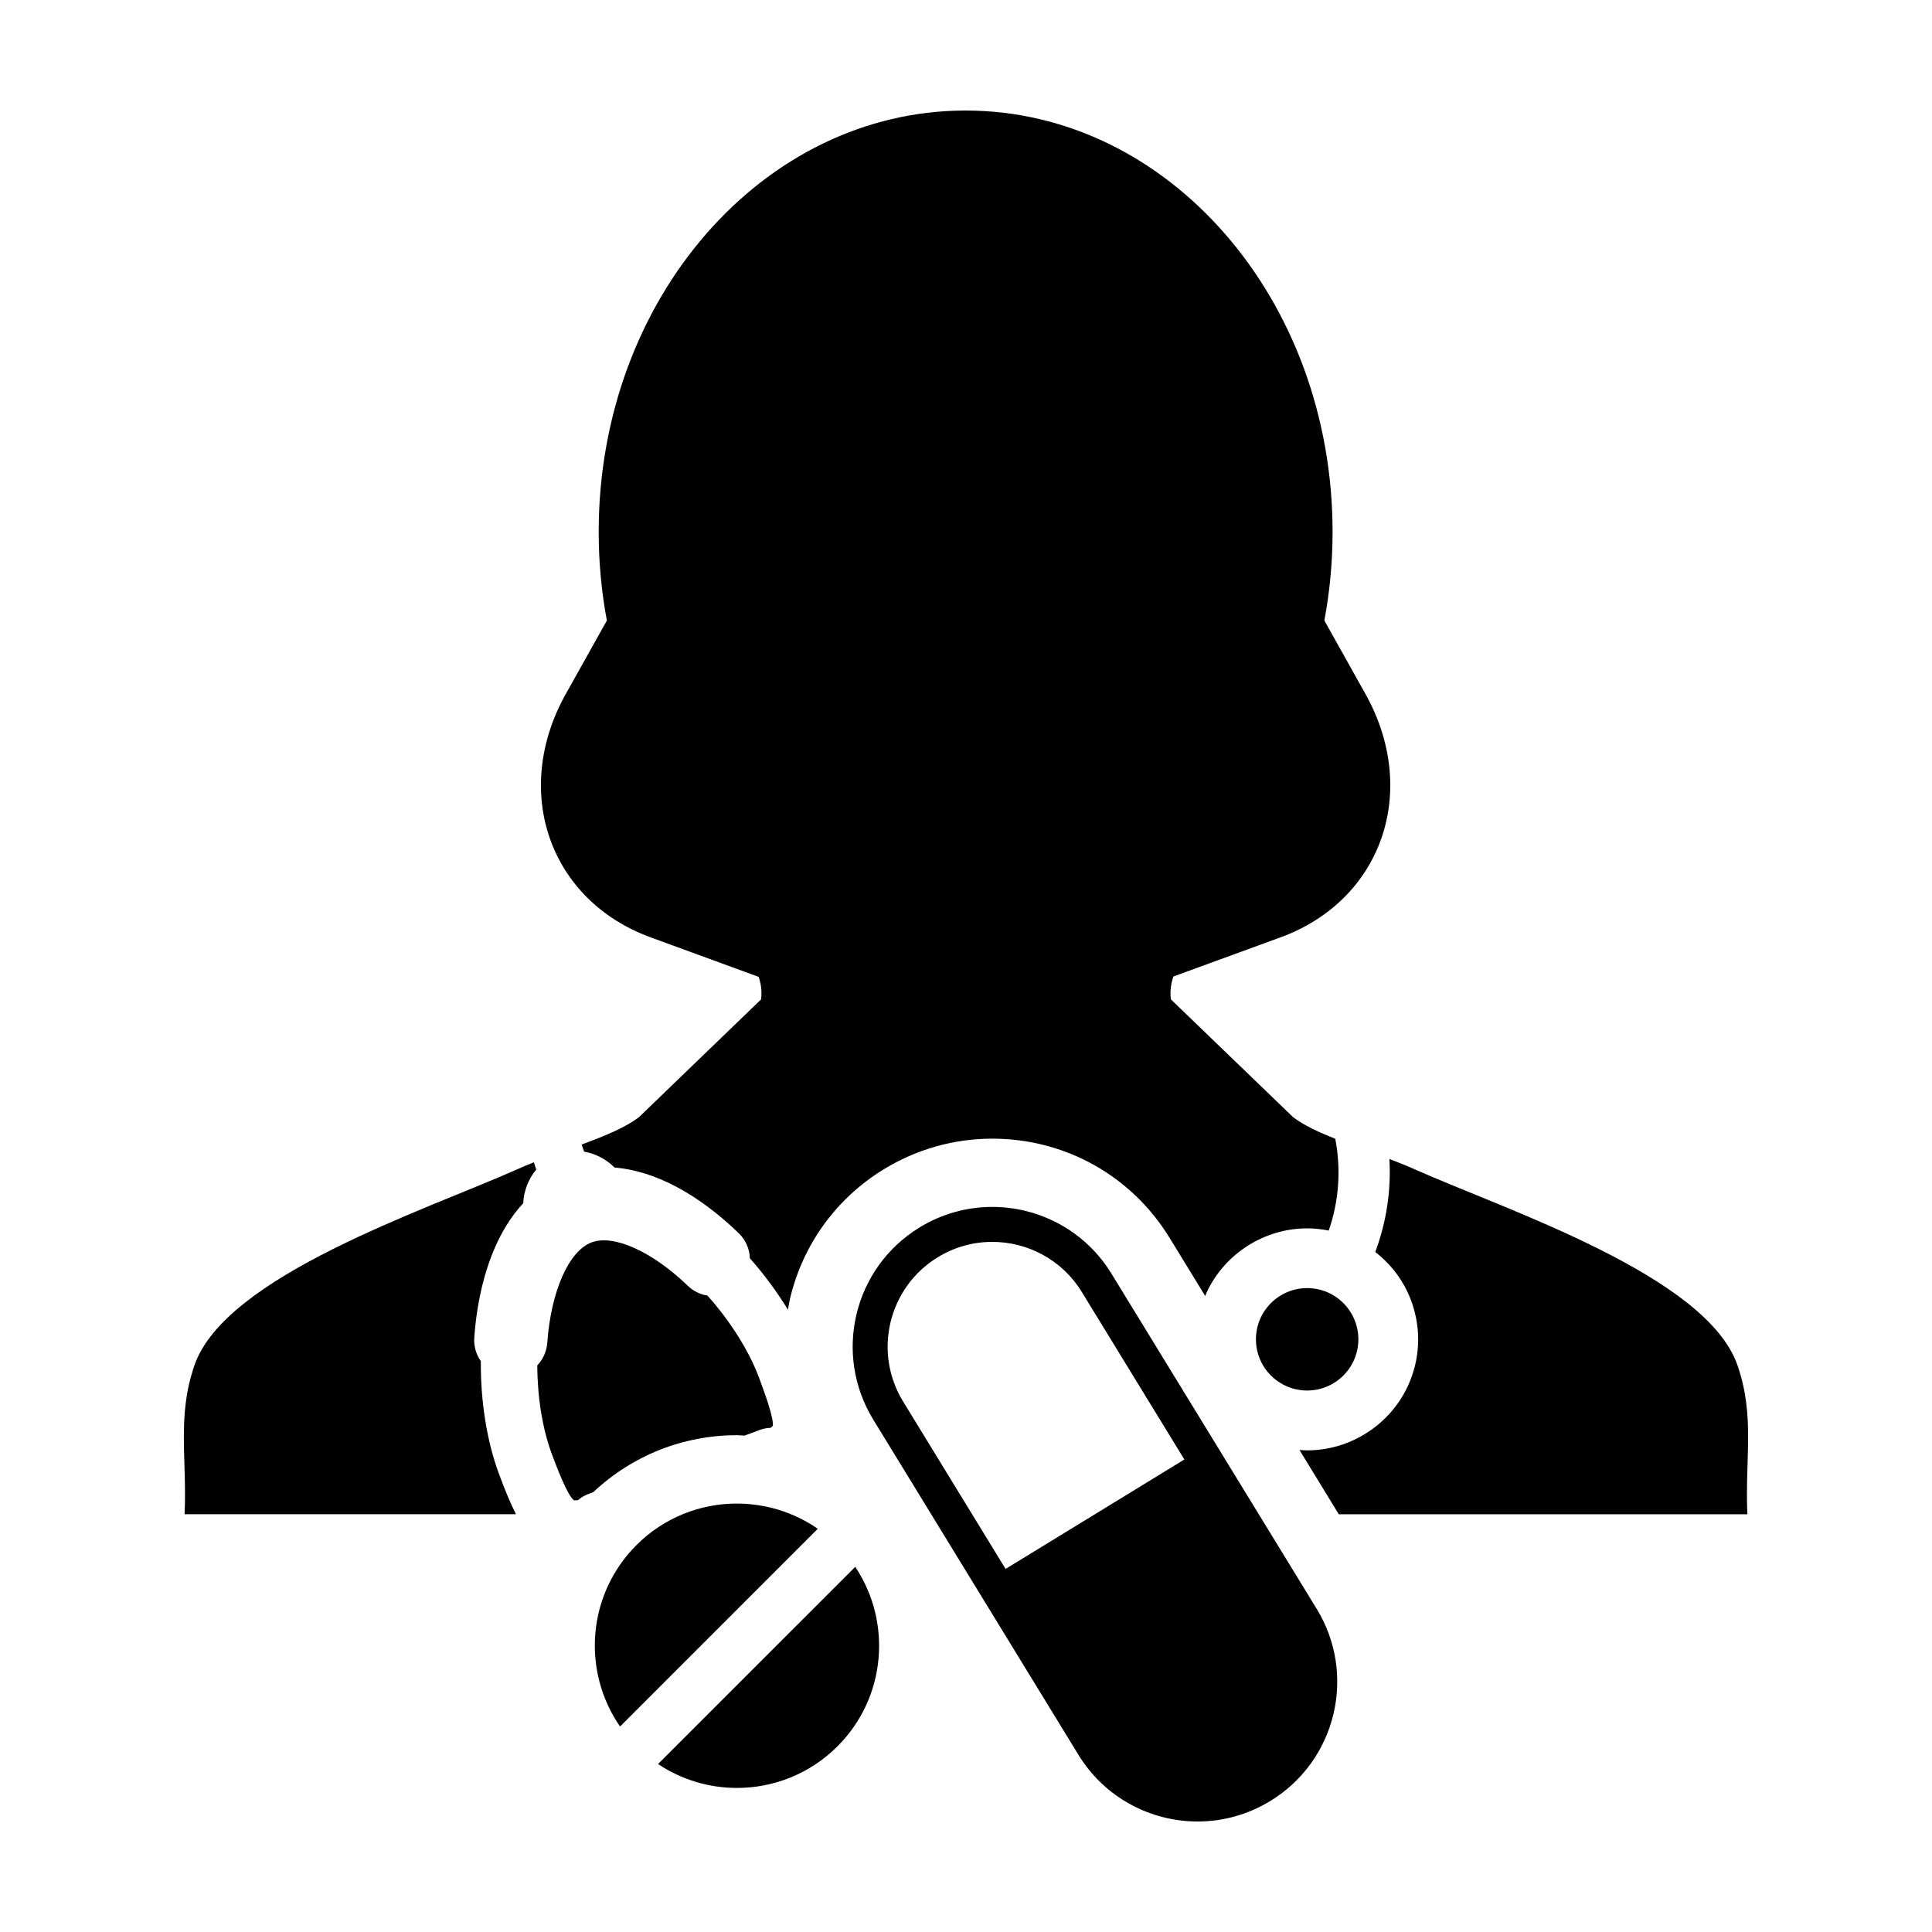
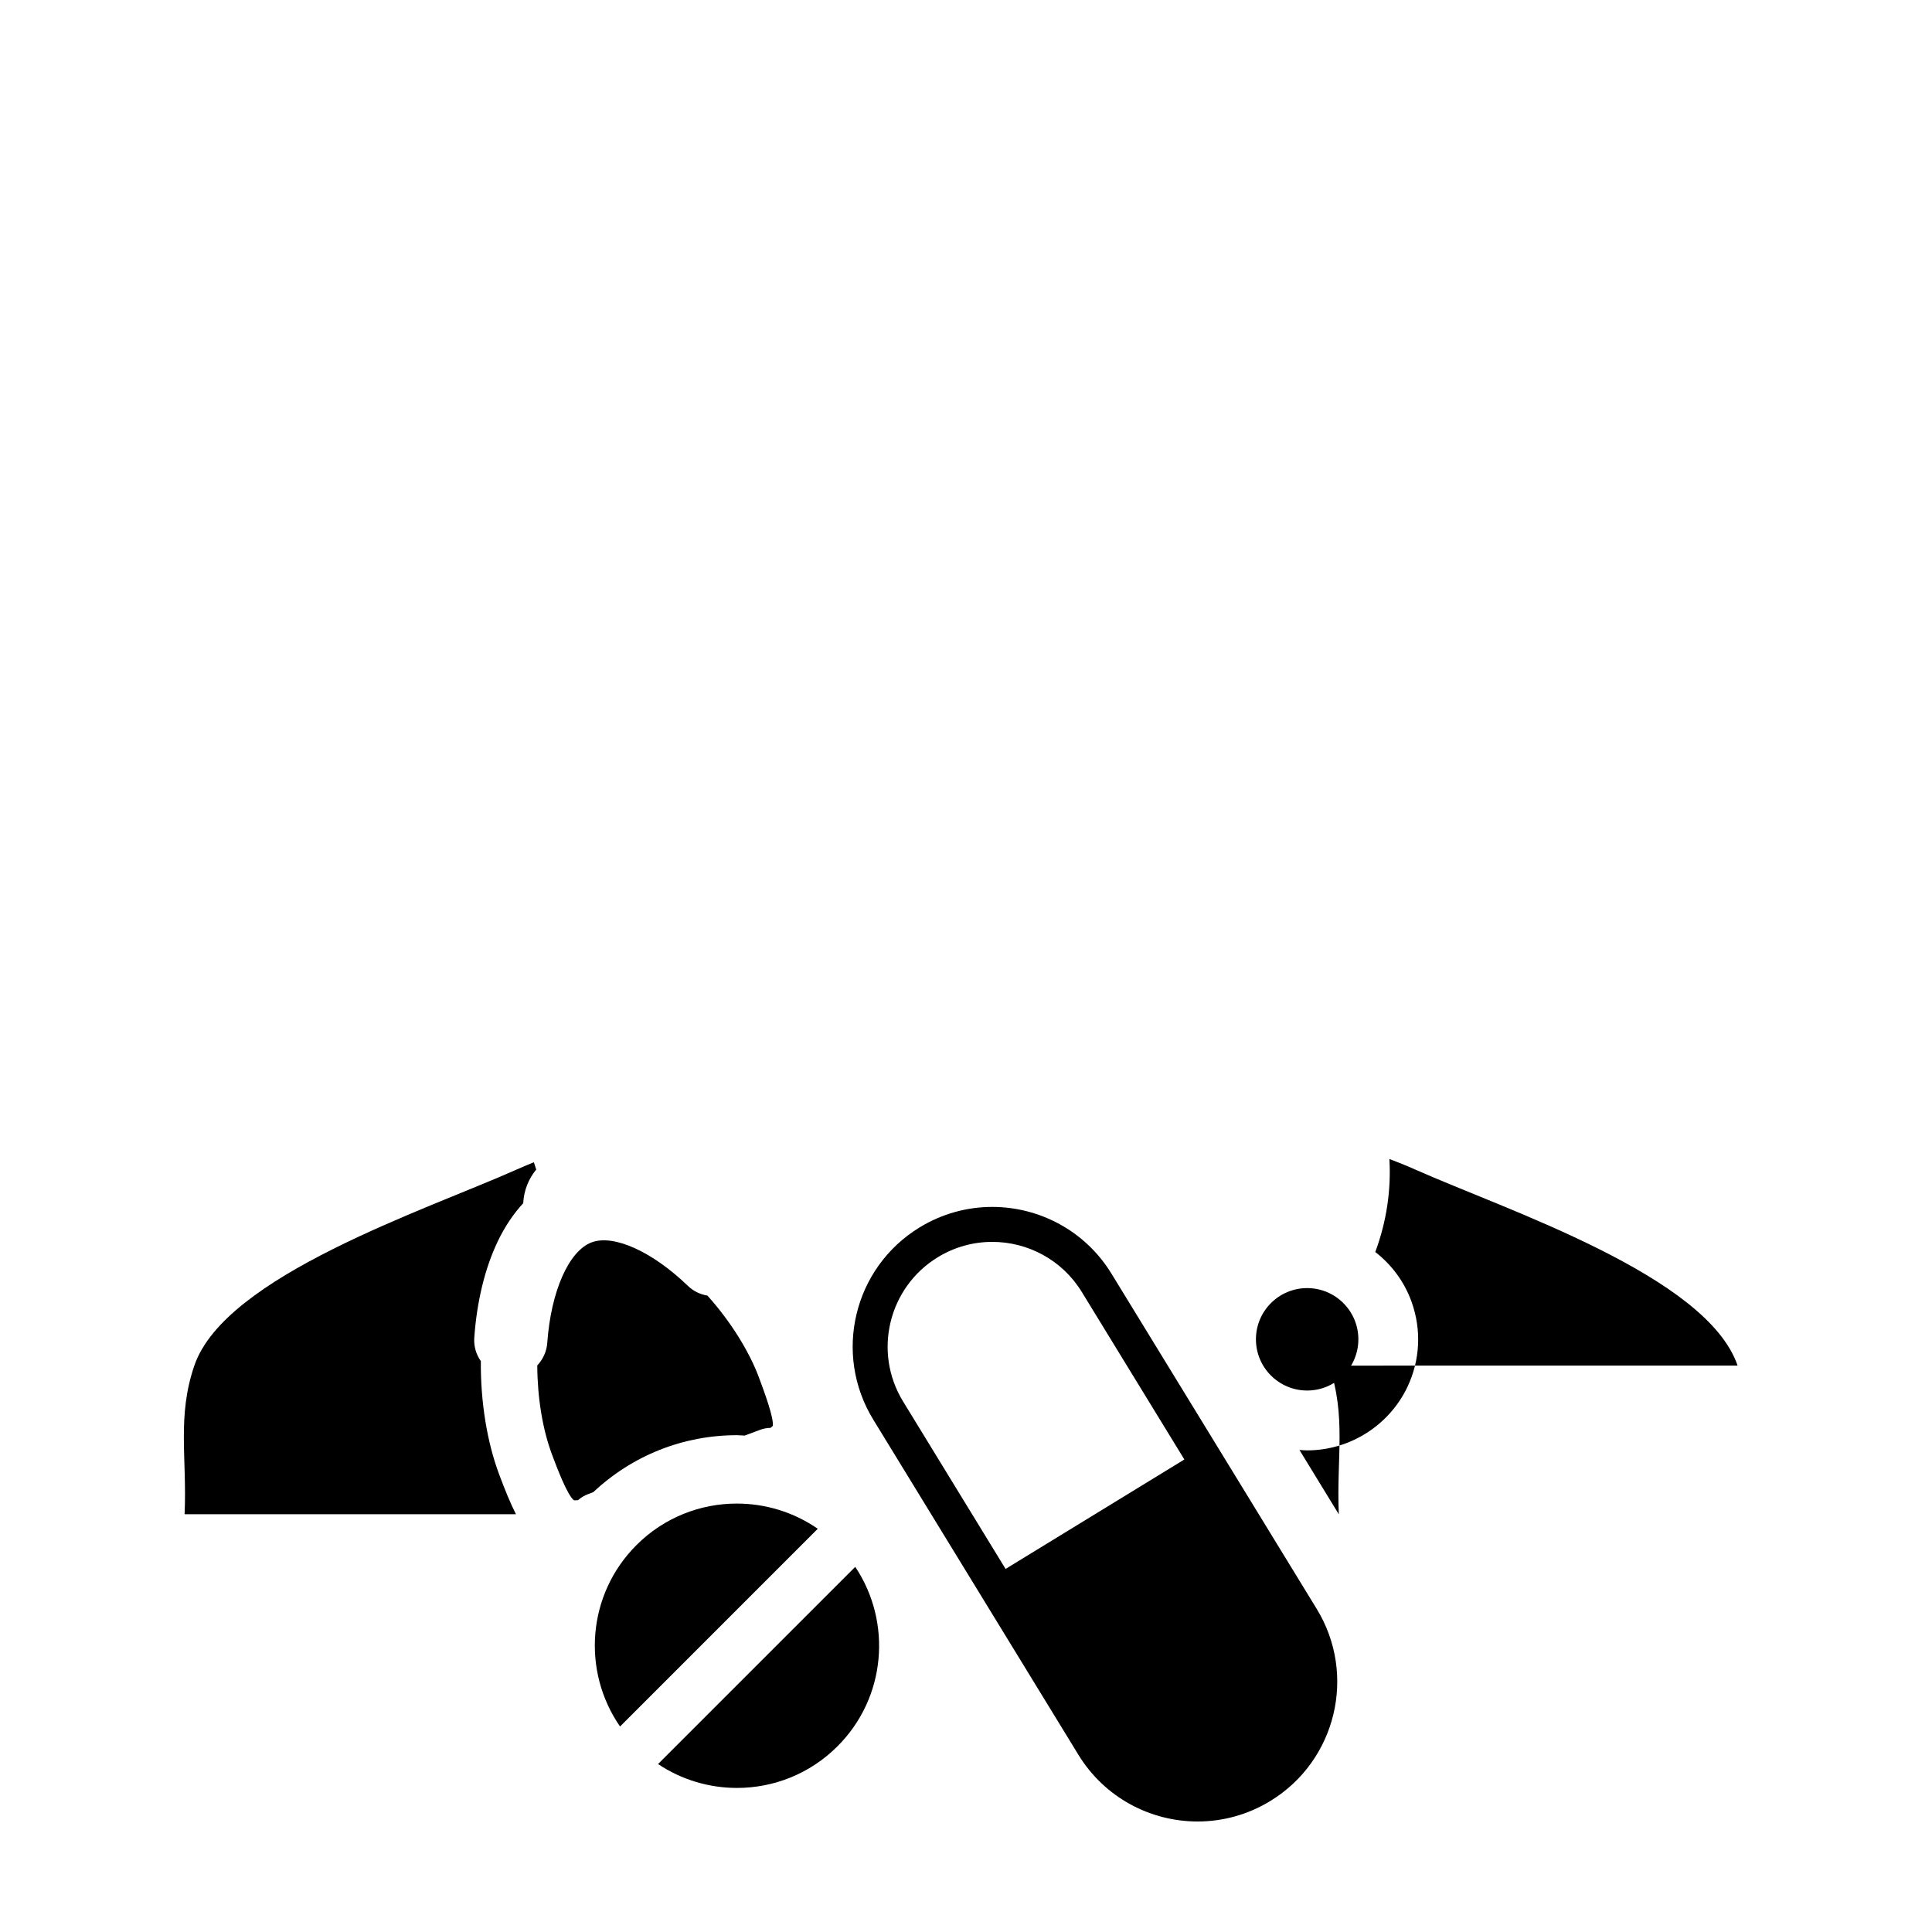
<svg xmlns="http://www.w3.org/2000/svg" fill="#000000" width="800px" height="800px" version="1.1" viewBox="144 144 512 512">
  <g>
    <path d="m341.33 524.45 4.047-1.512c0.898-0.336 1.848-0.52 2.816-0.535 0.48-0.352 0.598-0.539 0.598-0.539 0.336-2.109-2.387-9.387-3.688-12.883-2.641-7.043-7.582-14.895-13.621-21.633-1.945-0.316-3.758-1.203-5.18-2.574-9.43-9.098-19.66-13.719-25.504-11.539-6.055 2.262-10.793 12.969-11.766 26.637-0.156 2.223-1.109 4.348-2.648 5.977 0.039 8.609 1.414 16.969 3.906 23.629 1.211 3.215 4.019 10.742 5.82 12.125 0.438 0 0.762-0.012 1.082-0.047 0.781-0.691 1.691-1.238 2.676-1.602l1.359-0.516c10.363-9.719 23.789-15.094 38.074-15.094 0.68 0.012 1.348 0.082 2.027 0.105z" />
-     <path d="m604.48 505.9c-8.125-23.824-61.305-41.203-85.496-51.988-2.215-0.992-4.5-1.895-6.781-2.769 0.48 8.195-0.734 16.57-3.742 24.652 4.363 3.387 7.723 7.894 9.629 13.227 2.648 7.394 2.262 15.375-1.082 22.48-4.848 10.242-15.285 16.863-26.617 16.863-0.68 0-1.355-0.07-2.019-0.109l10.422 17.043h108.27c0-0.035-0.012-0.074-0.012-0.074l0.012-0.023c-0.641-14.941 2.043-25.816-2.582-39.301z" />
-     <path d="m316.48 392.43 28.566 10.445c0.637 1.859 0.922 3.824 0.645 5.977l-32.344 31.195c-3.703 2.816-9.164 5.031-15.203 7.262 0.203 0.621 0.43 1.254 0.656 1.895 2.996 0.504 5.824 1.969 8.051 4.195 10.652 0.887 22.012 6.887 32.918 17.406 1.828 1.762 2.875 4.144 2.957 6.656 3.789 4.254 7.195 8.906 10.086 13.621 0.188-1.031 0.336-2.066 0.59-3.098 3.445-14.312 12.254-26.434 24.809-34.113 8.676-5.309 18.609-8.117 28.742-8.117 19.363 0 36.945 9.848 47.035 26.344l9.402 15.352c0.156-0.352 0.277-0.715 0.441-1.066 4.832-10.238 15.277-16.859 26.602-16.859 1.941 0 3.828 0.215 5.691 0.59 2.793-8.027 3.254-16.398 1.734-24.336-4.418-1.754-8.34-3.566-11.203-5.75l-32.359-31.188c-0.281-2.188 0.012-4.172 0.676-6.066l28.336-10.352c26.91-9.824 36.988-38.738 22.516-64.582l-10.855-19.398c1.422-7.594 2.176-15.445 2.176-23.512-0.012-61.648-43.547-111.64-97.246-111.64-53.715 0-97.242 49.992-97.242 111.65 0 8.066 0.75 15.922 2.168 23.512l-10.855 19.398c-14.484 25.84-4.402 54.754 22.512 64.578z" />
+     <path d="m604.48 505.9c-8.125-23.824-61.305-41.203-85.496-51.988-2.215-0.992-4.5-1.895-6.781-2.769 0.48 8.195-0.734 16.57-3.742 24.652 4.363 3.387 7.723 7.894 9.629 13.227 2.648 7.394 2.262 15.375-1.082 22.48-4.848 10.242-15.285 16.863-26.617 16.863-0.68 0-1.355-0.07-2.019-0.109l10.422 17.043c0-0.035-0.012-0.074-0.012-0.074l0.012-0.023c-0.641-14.941 2.043-25.816-2.582-39.301z" />
    <path d="m280.99 453.91c-24.184 10.793-77.352 28.168-85.488 51.988-4.613 13.488-1.934 24.363-2.578 39.285h0.016s-0.016 0.07-0.016 0.102h87.809c-1.445-2.84-2.856-6.281-4.457-10.566-3.215-8.59-4.934-19.215-4.852-30.008-1.289-1.824-1.898-4.004-1.734-6.231 0.684-9.609 2.828-18.414 6.203-25.469 1.855-3.883 4.125-7.289 6.769-10.152 0.152-3.316 1.402-6.453 3.445-8.914-0.23-0.66-0.422-1.289-0.629-1.934-1.508 0.613-3.012 1.238-4.488 1.898z" />
    <path d="m503.98 498.93c0 7.496-6.078 13.574-13.57 13.574-7.496 0-13.574-6.078-13.574-13.574 0-7.492 6.078-13.57 13.574-13.57 7.492 0 13.57 6.078 13.57 13.57" />
    <path d="m465.75 525.95-27.191-44.402c-6.977-11.41-19.145-17.703-31.605-17.703-6.59 0-13.262 1.762-19.289 5.453-17.438 10.676-22.922 33.473-12.246 50.906l27.18 44.406 27.176 44.402c6.981 11.418 19.148 17.703 31.609 17.703 6.594 0 13.273-1.762 19.301-5.457 17.441-10.672 22.93-33.465 12.246-50.906zm-55.262 33.832-27.176-44.406c-7.996-13.055-3.879-30.184 9.191-38.184 4.508-2.762 9.508-4.082 14.449-4.082 9.355 0 18.496 4.719 23.734 13.273l27.18 44.395z" />
    <path d="m339.26 542.46c-9.633 0-19.266 3.668-26.605 11.02-13.082 13.09-14.504 33.379-4.336 48.062l52.395-52.402c-6.434-4.453-13.941-6.68-21.453-6.68z" />
    <path d="m318.39 611.49c6.309 4.219 13.613 6.332 20.914 6.332 9.648 0 19.281-3.68 26.637-11.035 12.934-12.922 14.484-32.914 4.707-47.551z" />
  </g>
</svg>